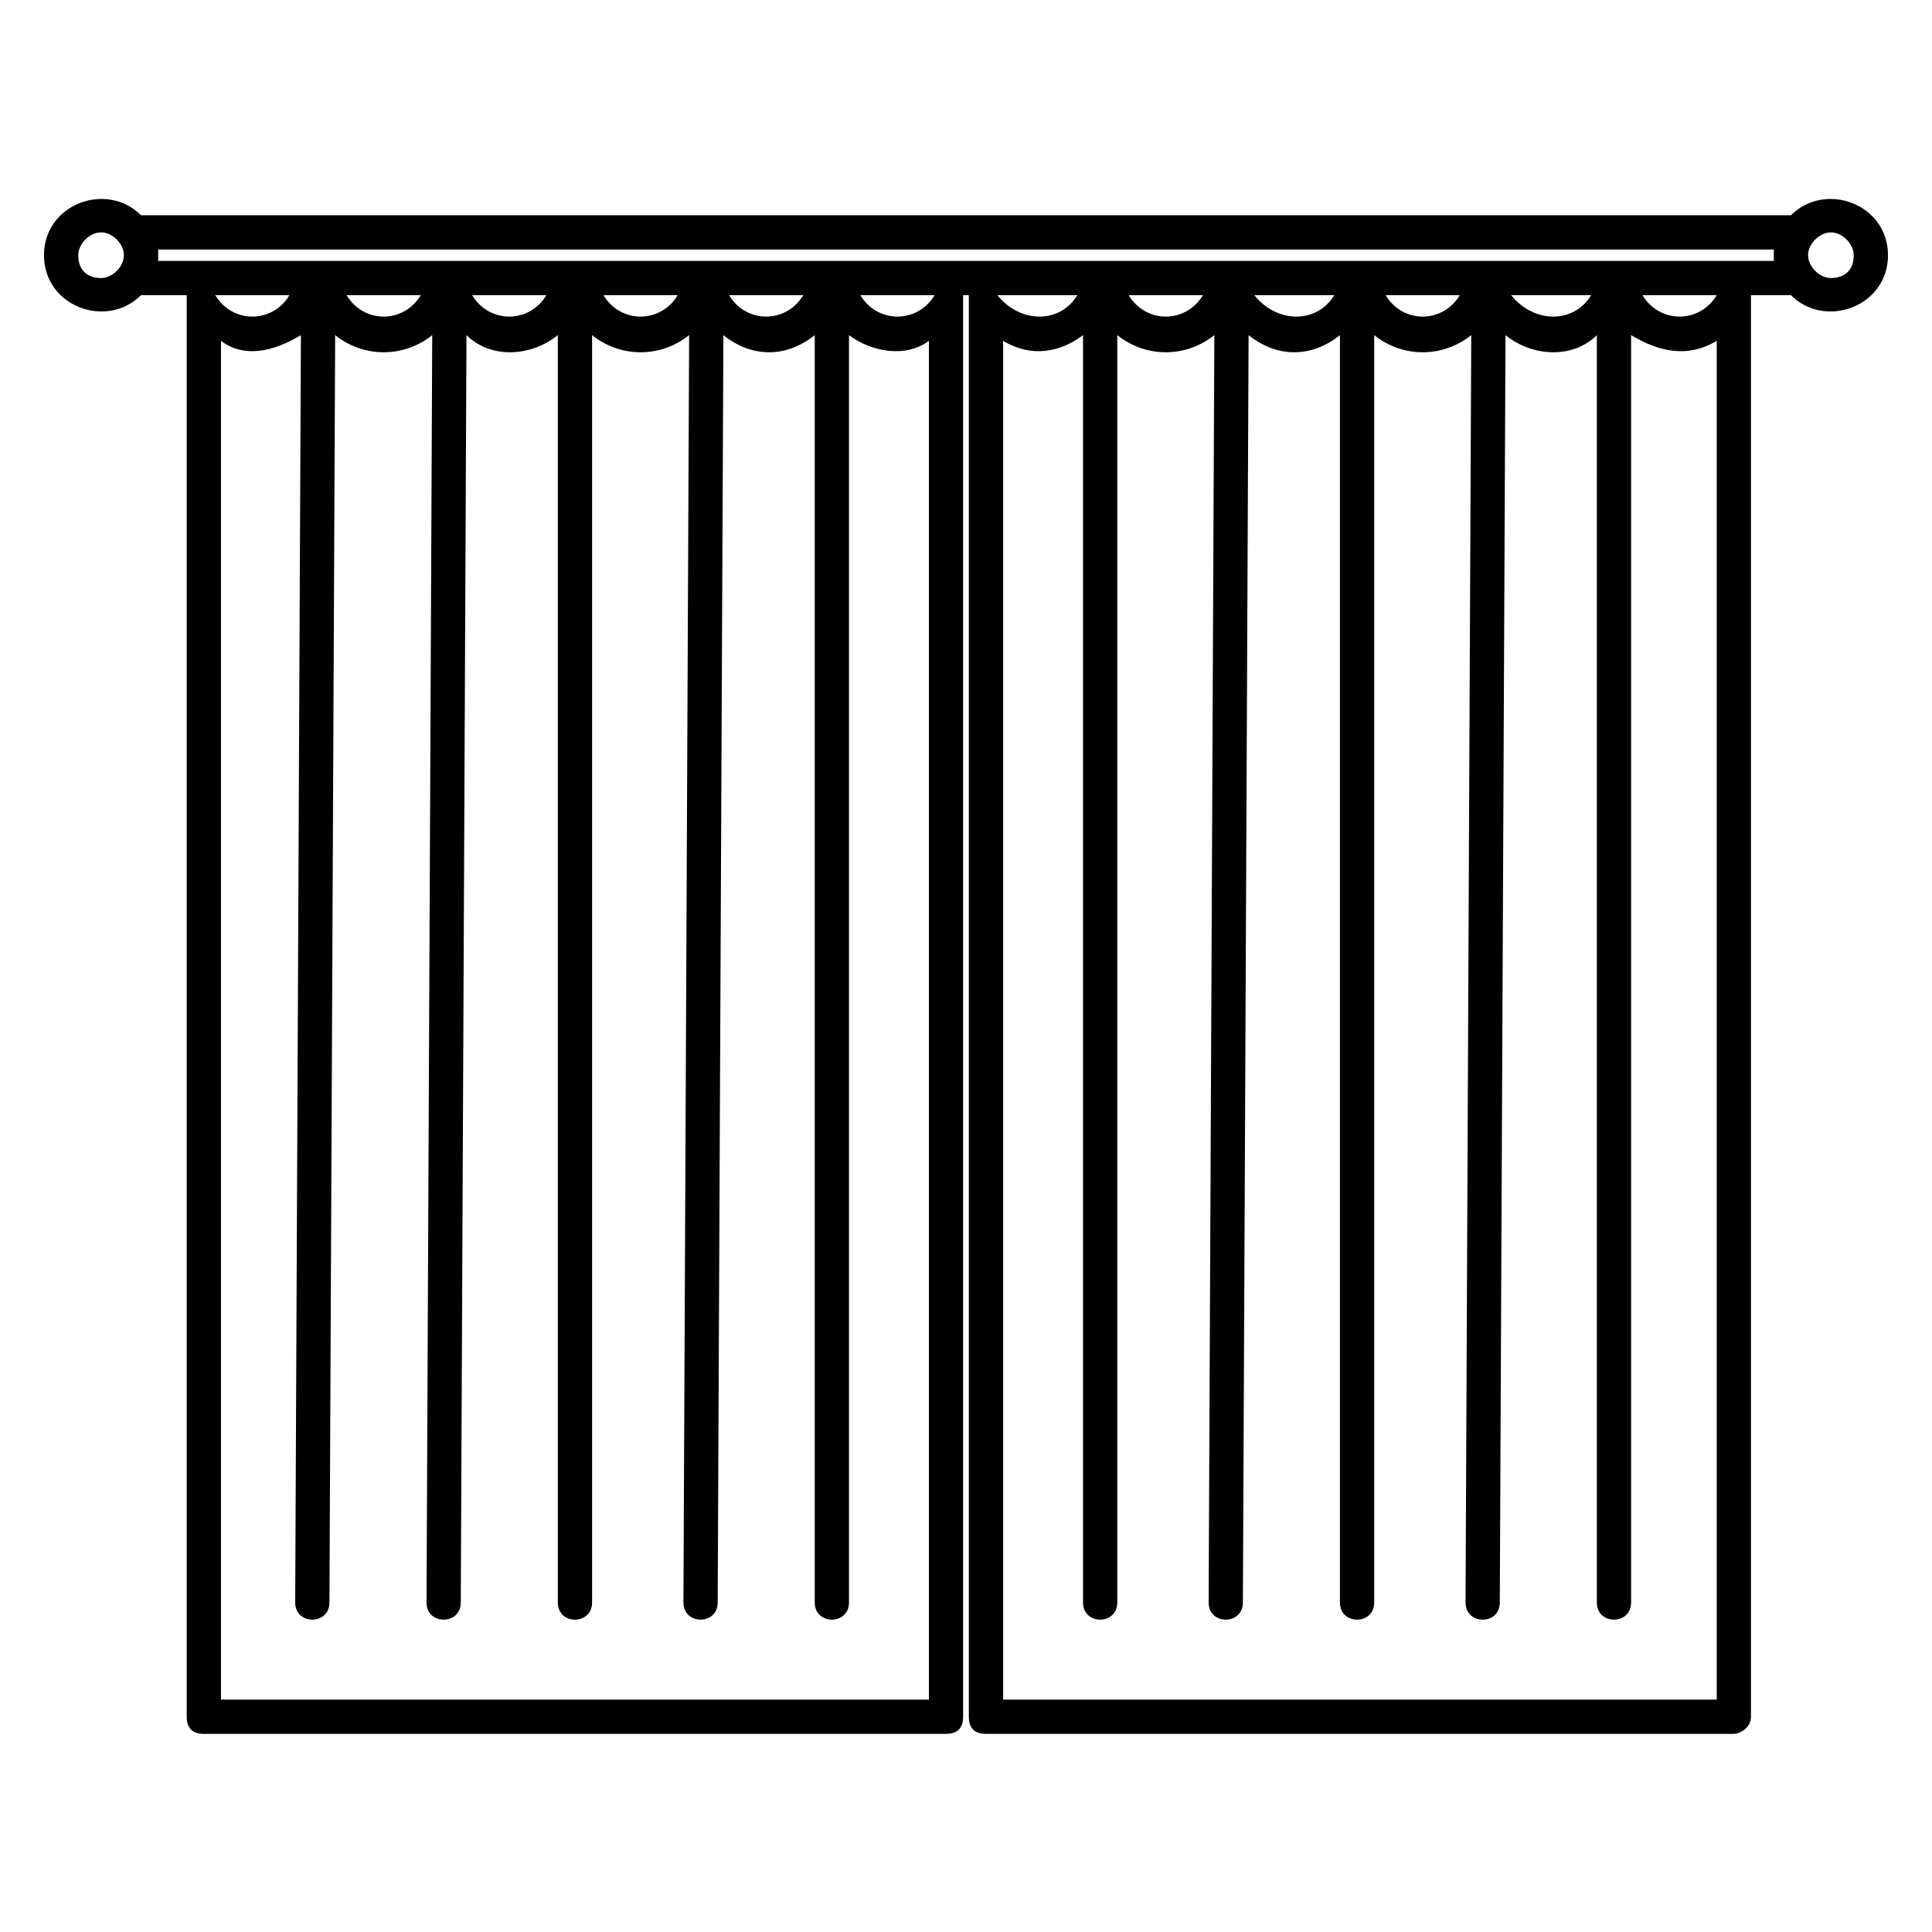
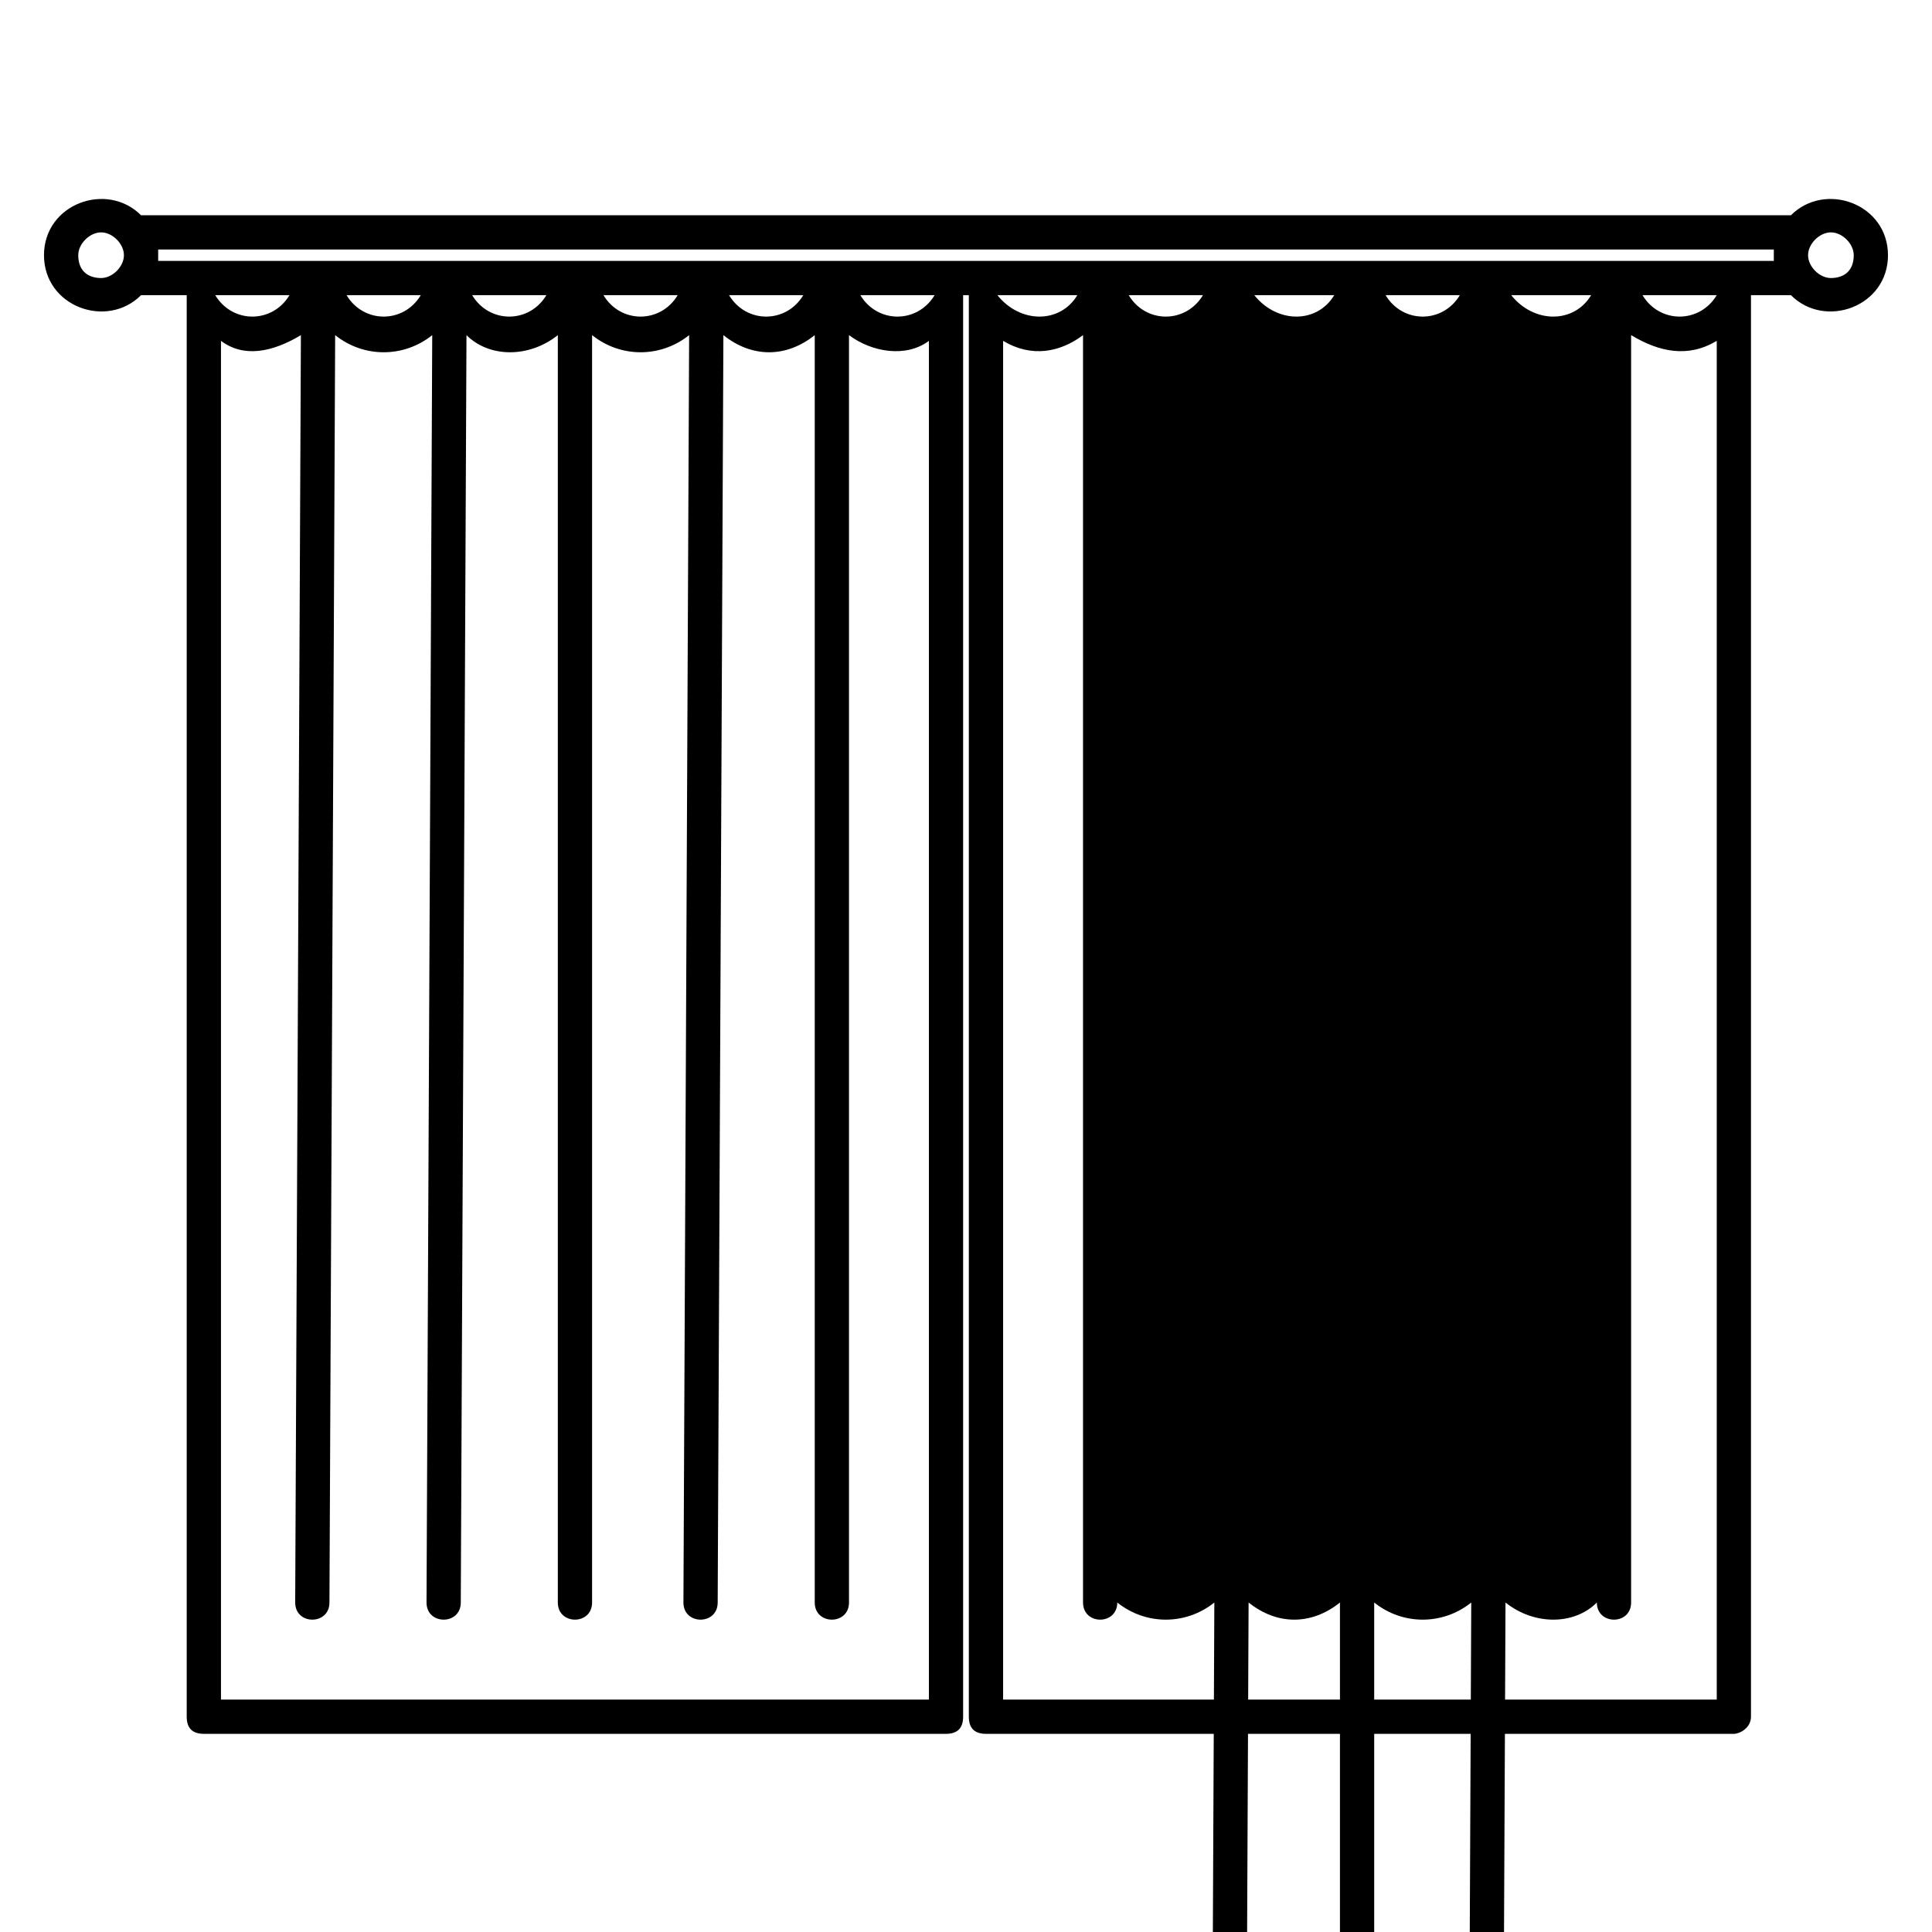
<svg xmlns="http://www.w3.org/2000/svg" fill="#000000" width="800px" height="800px" version="1.1" viewBox="144 144 512 512">
-   <path d="m614.08 210.12h-428.16v3.027h428.16v-3.027zm-170.96 12.105c4.539 7.566 15.129 7.566 19.668 0zm33.285 0c6.051 7.566 16.641 7.566 21.18 0zm34.797 0c4.539 7.566 15.129 7.566 19.668 0zm33.285 0c6.051 7.566 16.641 7.566 21.18 0zm34.797 0c4.539 7.566 15.129 7.566 19.668 0zm24.207 381.26h-198.2c-3.027 0-4.539-1.512-4.539-4.539v-376.72h-1.512v376.72c0 3.027-1.512 4.539-4.539 4.539h-196.68c-3.027 0-4.539-1.512-4.539-4.539v-376.72h-12.105c-9.078 9.078-25.719 3.027-25.719-10.59s16.641-19.668 25.719-10.59h437.24c9.078-9.078 25.719-3.027 25.719 10.59s-16.641 19.668-25.719 10.59h-10.59v376.72c0 3.027-3.027 4.539-4.539 4.539zm-195.17-381.26c6.051 7.566 16.641 7.566 21.18 0zm31.773 10.59v335.87c0 6.051-9.078 6.051-9.078 0v-335.87c-6.051 4.539-13.617 6.051-21.18 1.512v360.08h189.12v-360.08c-7.566 4.539-15.129 3.027-22.695-1.512v335.87c0 6.051-9.078 6.051-9.078 0v-335.87c-6.051 6.051-16.641 6.051-24.207 0l-1.512 335.87c0 6.051-9.078 6.051-9.078 0l1.512-335.87c-7.566 6.051-18.156 6.051-25.719 0v335.87c0 6.051-9.078 6.051-9.078 0v-335.87c-7.566 6.051-16.641 6.051-24.207 0l-1.512 335.87c0 6.051-9.078 6.051-9.078 0l1.512-335.87c-7.566 6.051-18.156 6.051-25.719 0zm-204.25-10.59c4.539 7.566 15.129 7.566 19.668 0zm33.285 0c4.539 7.566 15.129 7.566 19.668 0zm34.797 0c4.539 7.566 15.129 7.566 19.668 0zm33.285 0c4.539 7.566 15.129 7.566 19.668 0zm34.797 0c4.539 7.566 15.129 7.566 19.668 0zm-170.96 0c4.539 7.566 15.129 7.566 19.668 0zm31.773 10.59-1.512 335.87c0 6.051-9.078 6.051-9.078 0l1.512-335.87c-7.566 4.539-15.129 6.051-21.18 1.512v360.08h187.61v-360.08c-6.051 4.539-15.129 3.027-21.18-1.512v335.87c0 6.051-9.078 6.051-9.078 0v-335.87c-7.566 6.051-16.641 6.051-24.207 0l-1.512 335.87c0 6.051-9.078 6.051-9.078 0l1.512-335.87c-7.566 6.051-18.156 6.051-25.719 0v335.87c0 6.051-9.078 6.051-9.078 0v-335.87c-7.566 6.051-18.156 6.051-24.207 0l-1.512 335.87c0 6.051-9.078 6.051-9.078 0l1.512-335.87c-7.566 6.051-18.156 6.051-25.719 0zm-62.031-27.234c-3.027 0-6.051 3.027-6.051 6.051 0 4.539 3.027 6.051 6.051 6.051 3.027 0 6.051-3.027 6.051-6.051 0-3.027-3.027-6.051-6.051-6.051zm458.42 0c-3.027 0-6.051 3.027-6.051 6.051 0 3.027 3.027 6.051 6.051 6.051 3.027 0 6.051-1.512 6.051-6.051 0-3.027-3.027-6.051-6.051-6.051z" />
+   <path d="m614.08 210.12h-428.16v3.027h428.16v-3.027zm-170.96 12.105c4.539 7.566 15.129 7.566 19.668 0zm33.285 0c6.051 7.566 16.641 7.566 21.18 0zm34.797 0c4.539 7.566 15.129 7.566 19.668 0zm33.285 0c6.051 7.566 16.641 7.566 21.18 0zm34.797 0c4.539 7.566 15.129 7.566 19.668 0zm24.207 381.26h-198.2c-3.027 0-4.539-1.512-4.539-4.539v-376.72h-1.512v376.72c0 3.027-1.512 4.539-4.539 4.539h-196.68c-3.027 0-4.539-1.512-4.539-4.539v-376.72h-12.105c-9.078 9.078-25.719 3.027-25.719-10.59s16.641-19.668 25.719-10.59h437.24c9.078-9.078 25.719-3.027 25.719 10.59s-16.641 19.668-25.719 10.59h-10.59v376.72c0 3.027-3.027 4.539-4.539 4.539zm-195.17-381.26c6.051 7.566 16.641 7.566 21.18 0zm31.773 10.59v335.87c0 6.051-9.078 6.051-9.078 0v-335.87c-6.051 4.539-13.617 6.051-21.18 1.512v360.08h189.12v-360.08c-7.566 4.539-15.129 3.027-22.695-1.512v335.87c0 6.051-9.078 6.051-9.078 0c-6.051 6.051-16.641 6.051-24.207 0l-1.512 335.87c0 6.051-9.078 6.051-9.078 0l1.512-335.87c-7.566 6.051-18.156 6.051-25.719 0v335.87c0 6.051-9.078 6.051-9.078 0v-335.87c-7.566 6.051-16.641 6.051-24.207 0l-1.512 335.87c0 6.051-9.078 6.051-9.078 0l1.512-335.87c-7.566 6.051-18.156 6.051-25.719 0zm-204.25-10.59c4.539 7.566 15.129 7.566 19.668 0zm33.285 0c4.539 7.566 15.129 7.566 19.668 0zm34.797 0c4.539 7.566 15.129 7.566 19.668 0zm33.285 0c4.539 7.566 15.129 7.566 19.668 0zm34.797 0c4.539 7.566 15.129 7.566 19.668 0zm-170.96 0c4.539 7.566 15.129 7.566 19.668 0zm31.773 10.59-1.512 335.87c0 6.051-9.078 6.051-9.078 0l1.512-335.87c-7.566 4.539-15.129 6.051-21.18 1.512v360.08h187.61v-360.08c-6.051 4.539-15.129 3.027-21.18-1.512v335.87c0 6.051-9.078 6.051-9.078 0v-335.87c-7.566 6.051-16.641 6.051-24.207 0l-1.512 335.87c0 6.051-9.078 6.051-9.078 0l1.512-335.87c-7.566 6.051-18.156 6.051-25.719 0v335.87c0 6.051-9.078 6.051-9.078 0v-335.87c-7.566 6.051-18.156 6.051-24.207 0l-1.512 335.87c0 6.051-9.078 6.051-9.078 0l1.512-335.87c-7.566 6.051-18.156 6.051-25.719 0zm-62.031-27.234c-3.027 0-6.051 3.027-6.051 6.051 0 4.539 3.027 6.051 6.051 6.051 3.027 0 6.051-3.027 6.051-6.051 0-3.027-3.027-6.051-6.051-6.051zm458.42 0c-3.027 0-6.051 3.027-6.051 6.051 0 3.027 3.027 6.051 6.051 6.051 3.027 0 6.051-1.512 6.051-6.051 0-3.027-3.027-6.051-6.051-6.051z" />
</svg>